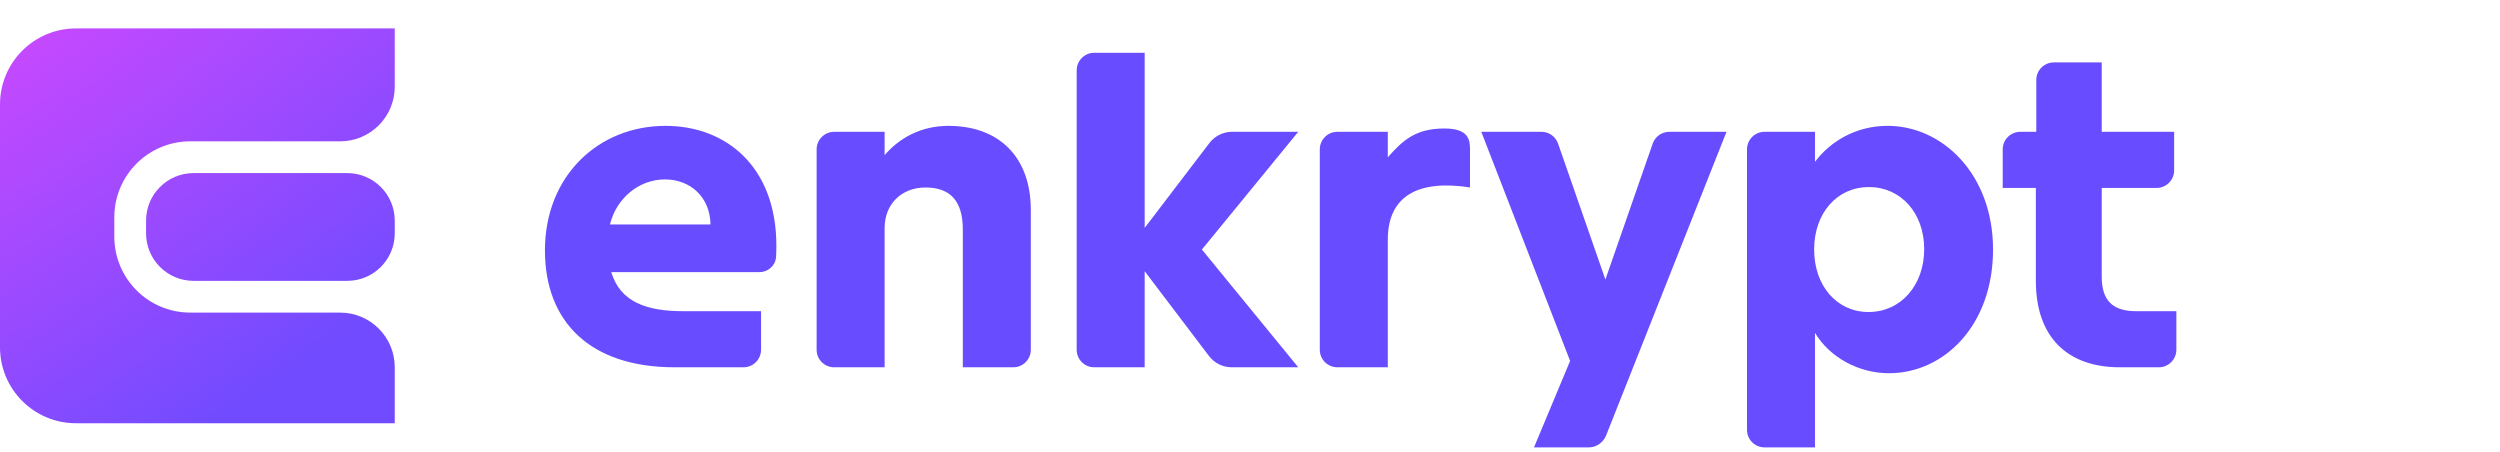
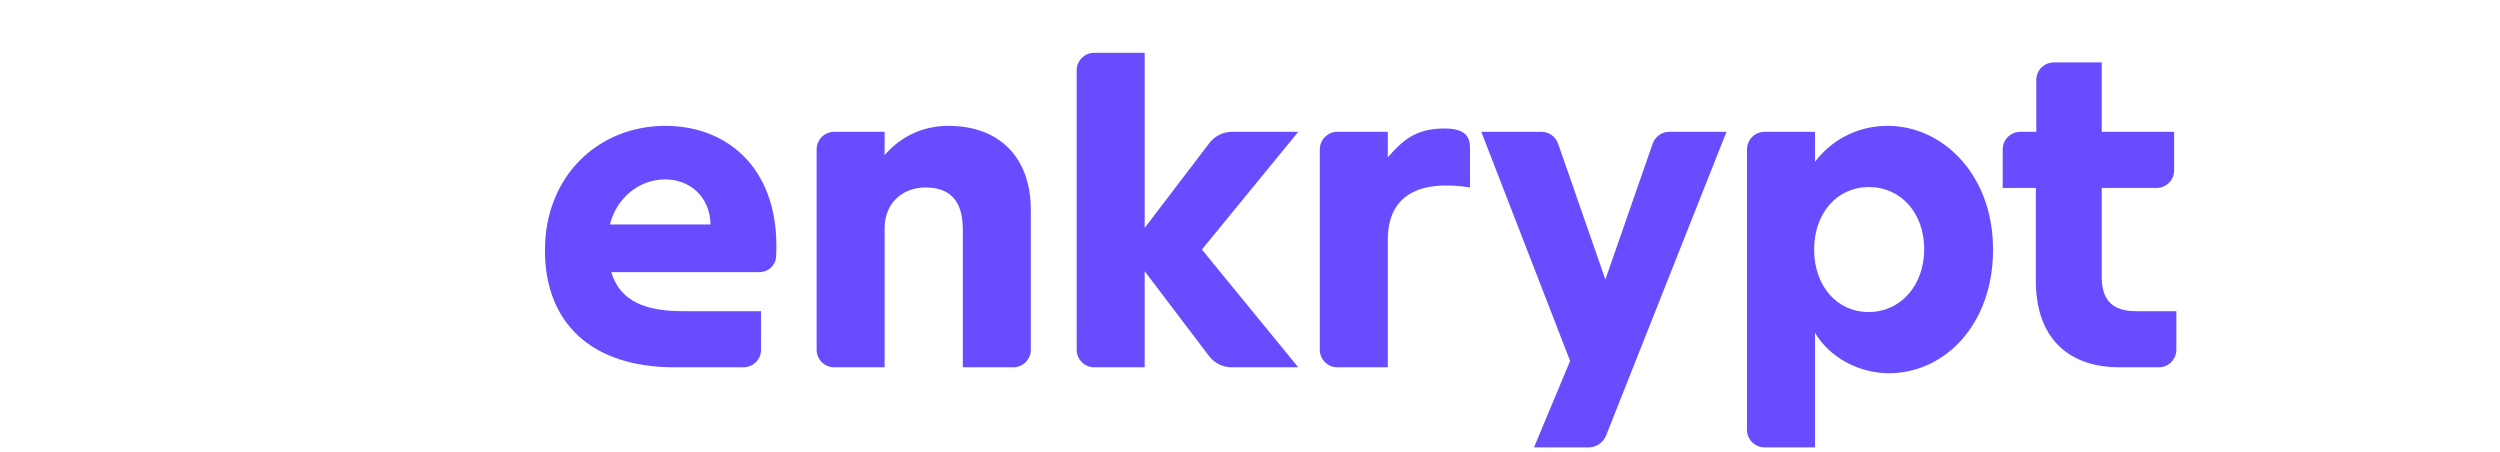
<svg xmlns="http://www.w3.org/2000/svg" width="1024px" height="185px" viewBox="0 0 1025 185" version="1.1">
  <defs>
    <radialGradient id="radial0" gradientUnits="userSpaceOnUse" cx="0" cy="0" fx="0" fy="0" r="1" gradientTransform="matrix(130.281,188.736,-754.011,520.691,4.492,7.069)">
      <stop offset="0.051" style="stop-color:rgb(77.255%,28.627%,100%);stop-opacity:1;" />
      <stop offset="0.816" style="stop-color:rgb(43.922%,29.412%,100%);stop-opacity:1;" />
    </radialGradient>
  </defs>
  <g id="surface1">
    <path style=" stroke:none;fill-rule:evenodd;fill:rgb(40.784%,29.804%,100%);fill-opacity:1;" d="M 495.859 58.551 C 498.07 55.652 501.504 53.953 505.145 53.953 L 532.285 53.953 L 492.777 102.219 L 532.285 150.5 L 505 150.5 C 501.348 150.5 497.906 148.789 495.695 145.879 L 469.316 111.102 L 469.316 150.5 L 448.637 150.5 C 444.66 150.5 441.441 147.277 441.441 143.305 L 441.441 28.746 C 441.441 24.773 444.66 21.551 448.637 21.551 L 469.316 21.551 L 469.316 93.352 Z M 388.828 51.512 C 377.625 51.512 368.668 56.504 362.691 63.527 L 362.691 53.953 L 342.012 53.953 C 338.039 53.953 334.816 57.176 334.816 61.148 L 334.816 143.305 C 334.816 147.277 338.039 150.5 342.012 150.5 L 362.691 150.5 L 362.691 93.34 C 362.691 83.754 369.488 76.781 379.422 76.781 C 389.527 76.781 394.754 82.184 394.754 94.035 L 394.754 150.5 L 415.438 150.5 C 419.41 150.5 422.633 147.277 422.633 143.305 L 422.633 86.02 C 422.633 64.41 409.738 51.512 388.828 51.512 Z M 677.609 58.781 L 658.207 114.512 L 638.809 58.781 C 637.801 55.891 635.074 53.953 632.012 53.953 L 607.332 53.953 L 643.746 147.887 L 628.934 183.352 L 651.27 183.352 C 654.461 183.352 657.332 181.402 658.508 178.434 L 707.867 53.953 L 684.406 53.953 C 681.344 53.953 678.617 55.891 677.609 58.781 Z M 875.82 127.496 C 866.148 127.496 861.711 123.059 861.711 113.383 L 861.711 76.957 L 884.211 76.957 C 888.184 76.957 891.402 73.734 891.402 69.762 L 891.402 53.953 L 861.711 53.953 L 861.711 25.504 L 842.07 25.504 C 838.094 25.504 834.875 28.727 834.875 32.699 L 834.875 53.953 L 828.309 53.953 C 824.332 53.953 821.109 57.176 821.109 61.148 L 821.109 76.957 L 834.703 76.957 L 834.703 115.125 C 834.703 138.234 847.746 150.5 869.109 150.5 L 885.105 150.5 C 889.082 150.5 892.305 147.277 892.305 143.305 L 892.305 127.496 Z M 272.645 73.469 C 261.984 73.469 252.746 81.141 250.078 91.93 L 291.305 91.93 C 291.125 80.793 283.129 73.469 272.645 73.469 Z M 223.426 102.578 C 223.426 71.902 245.457 51.512 272.824 51.512 C 297.879 51.512 318.312 68.418 318.312 100.656 C 318.312 102.188 318.277 103.652 318.195 105.168 C 318 108.707 315.008 111.48 311.391 111.48 L 250.609 111.48 C 254.344 123.836 265.242 127.496 280.168 127.496 L 312.027 127.496 L 312.027 143.305 C 312.027 147.277 308.805 150.5 304.832 150.5 L 276.613 150.5 C 241.965 150.5 223.426 131.852 223.426 102.578 Z M 766.098 127.836 C 753.203 127.836 743.797 117.203 743.797 102.219 C 743.797 87.23 753.203 76.602 766.273 76.602 C 779.34 76.602 788.918 87.23 788.918 102.047 C 788.918 116.855 779.34 127.836 766.098 127.836 Z M 773.938 51.508 C 761.203 51.508 750.656 57.617 744.145 66.246 L 744.145 53.949 L 723.461 53.949 C 719.488 53.949 716.27 57.168 716.27 61.145 L 716.27 176.141 C 716.27 180.117 719.488 183.336 723.461 183.336 L 744.145 183.336 L 744.145 136.375 C 750.07 146.305 761.914 152.93 774.461 152.93 C 797.109 152.93 817.148 133.238 817.148 102.219 C 817.148 71.375 796.41 51.508 773.938 51.508 Z M 568.996 64.41 C 575.094 57.527 580.277 52.59 592.227 52.59 C 602.117 52.59 602.703 57.176 602.703 61.148 L 602.703 76.762 C 581.621 73.492 568.996 80.086 568.996 98.211 L 568.996 150.5 L 548.312 150.5 C 544.34 150.5 541.117 147.277 541.117 143.305 L 541.117 61.148 C 541.117 57.176 544.34 53.953 548.312 53.953 L 568.996 53.953 Z M 568.996 64.41 " />
-     <path style=" stroke:none;fill-rule:evenodd;fill:url(#radial0);" d="M 0 42.711 C 0 25.508 13.945 11.562 31.145 11.562 L 161.844 11.562 L 161.844 35.465 C 161.844 47.828 151.82 57.852 139.457 57.852 L 78.008 57.852 C 60.809 57.852 46.867 71.797 46.867 89.004 L 46.867 96.93 C 46.867 114.133 60.809 128.078 78.008 128.078 L 139.457 128.078 C 151.82 128.078 161.844 138.102 161.844 150.469 L 161.844 173.438 L 31.145 173.438 C 13.945 173.438 0 159.492 0 142.289 Z M 79.352 70.879 L 142.379 70.879 C 153.129 70.879 161.844 79.598 161.844 90.348 L 161.844 95.586 C 161.844 106.336 153.129 115.055 142.379 115.055 L 79.352 115.055 C 68.602 115.055 59.887 106.336 59.887 95.586 L 59.887 90.348 C 59.887 79.598 68.602 70.879 79.352 70.879 Z M 79.352 70.879 " />
  </g>
</svg>